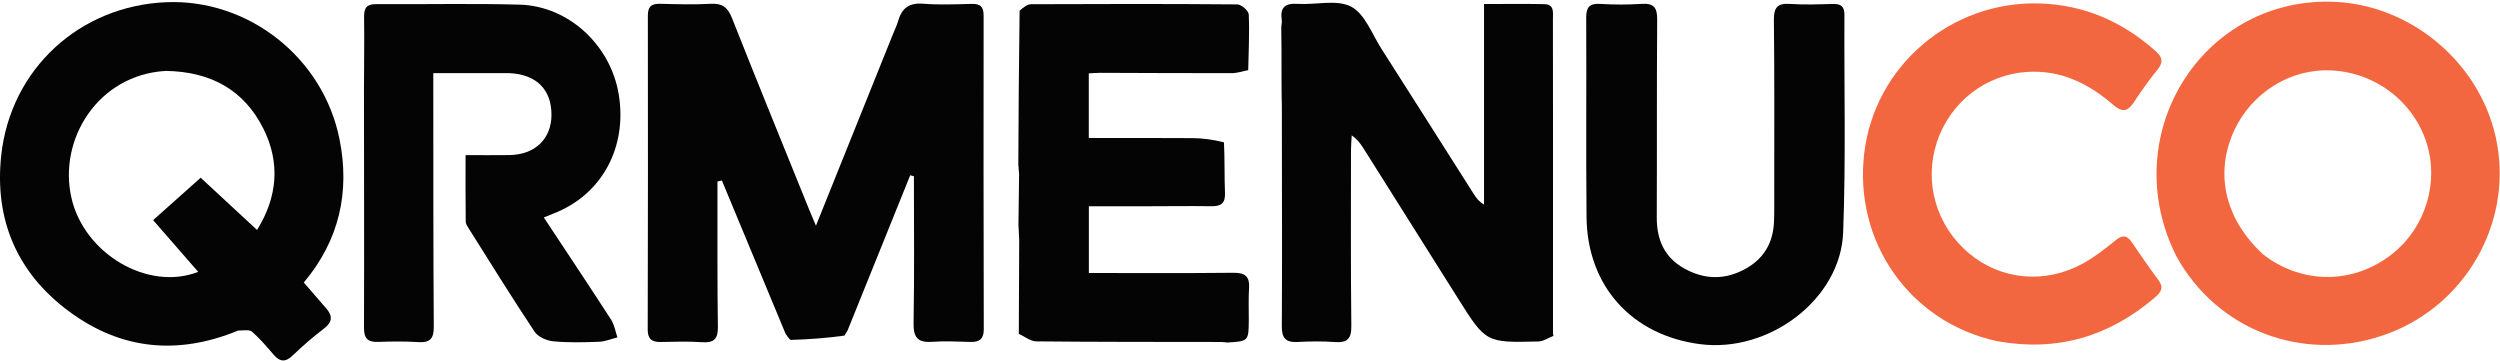
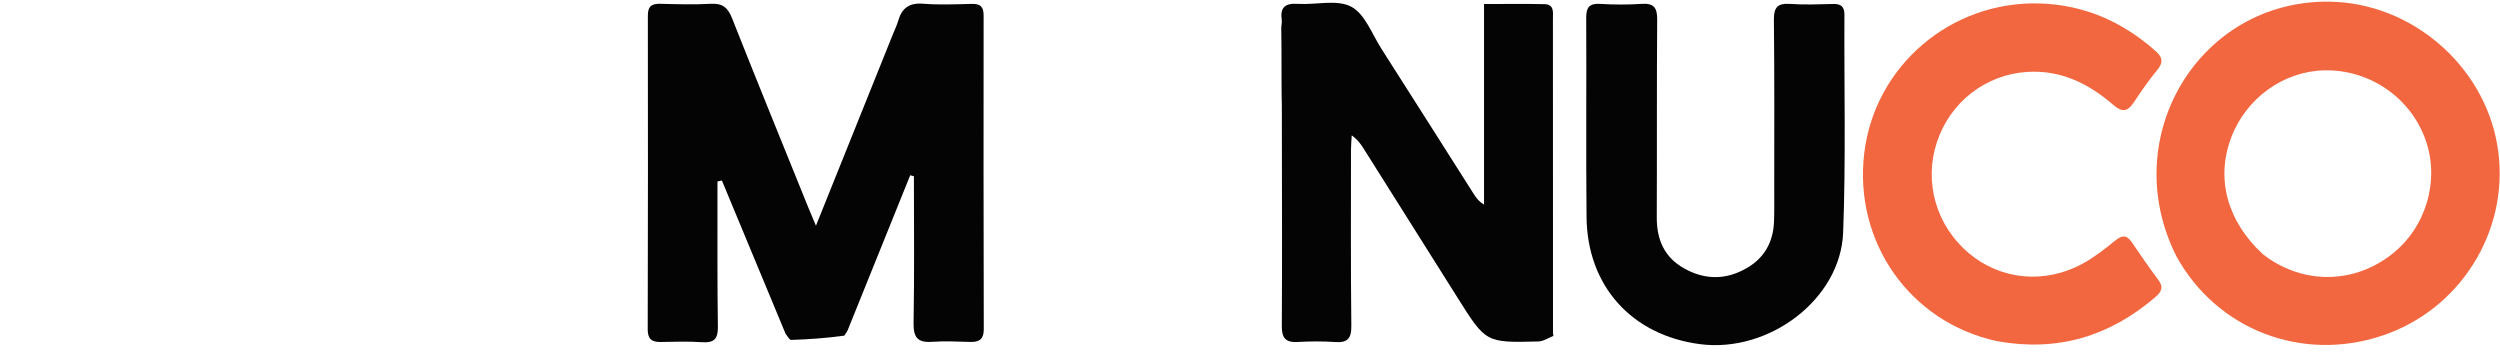
<svg xmlns="http://www.w3.org/2000/svg" width="872" height="126" viewBox="0 0 872 126" fill="none">
  <path d="M759.111 89.357C738.215 47.809 767.17 -0.01 812.502 0.583C840.947 0.955 866.269 22.592 871.06 50.619C875.808 78.394 859.883 106.08 833.338 116.2C805.794 126.701 775.723 116.637 760.545 91.838C760.11 91.128 759.695 90.406 759.111 89.357ZM789.33 88.705C790.138 89.29 790.925 89.906 791.757 90.455C805.043 99.224 821.526 98.573 834.134 88.792C846.153 79.469 851.051 63.109 846.08 48.898C840.893 34.073 826.526 24.184 810.69 24.54C796.447 24.861 783.46 34.233 778.252 47.95C772.845 62.192 776.724 77.071 789.33 88.705Z" fill="#F2673F" />
  <path d="M696.546 118.993C666.163 112.407 646.528 84.4 650.251 53.397C653.904 22.979 680.492 0.251 711.521 1.207C726.948 1.682 740.252 7.536 751.777 17.724C754.235 19.897 754.716 21.648 752.499 24.35C749.547 27.946 746.859 31.778 744.299 35.668C742.142 38.945 740.223 39.298 737.126 36.607C728.584 29.181 718.886 24.368 707.178 25.078C692.603 25.963 680.219 35.609 675.6 49.548C670.958 63.556 675.353 78.786 686.806 88.378C697.899 97.669 713.301 99.179 726.536 91.905C730.583 89.681 734.291 86.76 737.894 83.837C740.277 81.904 741.851 81.97 743.561 84.479C746.561 88.88 749.563 93.287 752.767 97.538C754.768 100.194 753.987 101.75 751.669 103.73C735.771 117.311 717.674 122.831 696.546 118.993Z" fill="#F2673F" />
  <path d="M618.857 65.439C618.847 45.615 618.958 26.287 618.733 6.962C618.681 2.525 620.042 1.058 624.44 1.368C629.412 1.718 634.432 1.509 639.428 1.387C642.161 1.321 643.348 2.331 643.335 5.158C643.213 30.48 643.853 55.83 642.888 81.119C641.999 104.395 616.986 123.19 592.936 120.038C569.118 116.916 553.62 99.753 553.385 75.7C553.159 52.543 553.39 29.383 553.269 6.224C553.249 2.57 554.346 1.134 558.136 1.36C562.95 1.647 567.811 1.667 572.622 1.349C576.859 1.069 578.054 2.685 578.024 6.793C577.855 29.784 577.984 52.778 577.88 75.77C577.845 83.567 580.496 89.752 587.482 93.649C594.775 97.717 602.124 97.67 609.334 93.472C615.437 89.918 618.474 84.415 618.768 77.43C618.929 73.603 618.835 69.766 618.857 65.439Z" fill="#040404" />
-   <path d="M541.853 117.159C540.09 117.836 538.34 119.059 536.56 119.105C518.254 119.573 518.258 119.516 508.455 103.937C497.55 86.607 486.637 69.283 475.718 51.962C474.677 50.311 473.572 48.701 471.486 47.223C471.395 48.891 471.227 50.559 471.226 52.226C471.22 72.724 471.115 93.223 471.345 113.718C471.396 118.222 469.889 119.611 465.585 119.3C461.274 118.989 456.914 119.05 452.594 119.281C448.491 119.501 447.066 117.963 447.094 113.79C447.24 91.793 447.138 69.795 447.121 47.798C447.118 44.465 447.11 41.132 447.107 37.021C447.044 33.648 446.98 31.054 447.001 28.089C447.026 26.967 446.966 26.215 446.993 25.003C447.022 19.515 446.963 14.487 446.905 9.46C446.969 8.633 447.189 7.783 447.072 6.983C446.428 2.584 448.236 1.056 452.646 1.343C458.938 1.753 466.279 -0.295 471.282 2.321C476.072 4.827 478.555 11.88 481.865 17.054C492.62 33.869 503.287 50.74 513.994 67.585C514.847 68.928 515.75 70.241 517.629 71.357C517.629 48.219 517.629 25.082 517.629 1.405C525.104 1.405 531.901 1.302 538.694 1.447C542.21 1.521 541.658 4.363 541.661 6.641C541.684 21.961 541.697 37.282 541.693 52.602C541.688 73.584 541.666 94.567 541.685 116.169C541.719 116.789 541.853 117.159 541.853 117.159Z" fill="#040404" />
-   <path d="M355.233 78.38C355.316 72.727 355.4 67.074 355.463 60.73C355.358 59.158 355.274 58.277 355.19 57.397C355.28 39.761 355.371 22.125 355.636 3.728C357.092 2.446 358.372 1.478 359.656 1.473C383.634 1.374 407.613 1.327 431.59 1.535C432.988 1.547 435.504 3.759 435.562 5.035C435.854 11.497 435.506 17.987 435.383 24.467C433.471 24.833 431.56 25.512 429.648 25.516C414.335 25.547 399.023 25.446 383.71 25.403C382.419 25.4 381.128 25.525 379.765 25.594C379.765 33.1 379.765 40.34 379.765 48.143C392.016 48.143 403.937 48.085 415.857 48.178C419.451 48.207 423.041 48.657 426.926 49.655C427.217 56.049 427.046 61.708 427.274 67.351C427.42 70.965 425.843 71.978 422.542 71.931C415.061 71.825 407.577 71.933 400.094 71.943C393.329 71.951 386.565 71.944 379.793 71.944C379.793 80.035 379.793 87.547 379.793 95.222C396.857 95.222 413.479 95.331 430.098 95.144C434.186 95.097 435.954 96.316 435.672 100.524C435.428 104.167 435.604 107.838 435.578 111.496C435.527 119.019 435.522 119.019 428.015 119.472C427.566 119.411 427.118 119.35 425.95 119.281C403.974 119.245 382.716 119.292 361.461 119.07C359.418 119.049 357.393 117.359 355.359 116.444C355.405 105.773 355.451 95.103 355.5 83.684C355.414 81.417 355.323 79.898 355.233 78.38Z" fill="#040404" />
+   <path d="M541.853 117.159C540.09 117.836 538.34 119.059 536.56 119.105C518.254 119.573 518.258 119.516 508.455 103.937C497.55 86.607 486.637 69.283 475.718 51.962C474.677 50.311 473.572 48.701 471.486 47.223C471.395 48.891 471.227 50.559 471.226 52.226C471.22 72.724 471.115 93.223 471.345 113.718C471.396 118.222 469.889 119.611 465.585 119.3C461.274 118.989 456.914 119.05 452.594 119.281C448.491 119.501 447.066 117.963 447.094 113.79C447.24 91.793 447.138 69.795 447.121 47.798C447.118 44.465 447.11 41.132 447.107 37.021C447.044 33.648 446.98 31.054 447.001 28.089C447.026 26.967 446.966 26.215 446.993 25.003C447.022 19.515 446.963 14.487 446.905 9.46C446.969 8.633 447.189 7.783 447.072 6.983C446.428 2.584 448.236 1.056 452.646 1.343C458.938 1.753 466.279 -0.295 471.282 2.321C476.072 4.827 478.555 11.88 481.865 17.054C492.62 33.869 503.287 50.74 513.994 67.585C514.847 68.928 515.75 70.241 517.629 71.357C517.629 48.219 517.629 25.082 517.629 1.405C525.104 1.405 531.901 1.302 538.694 1.447C542.21 1.521 541.658 4.363 541.661 6.641C541.688 73.584 541.666 94.567 541.685 116.169C541.719 116.789 541.853 117.159 541.853 117.159Z" fill="#040404" />
  <path d="M274.027 116.457C266.615 98.623 259.203 80.789 251.791 62.955C251.277 63.069 250.764 63.182 250.25 63.296C250.25 65.046 250.248 66.795 250.25 68.544C250.273 83.702 250.176 98.863 250.396 114.018C250.457 118.198 249.072 119.634 244.933 119.362C240.122 119.046 235.274 119.178 230.446 119.285C227.322 119.355 225.915 118.201 225.923 114.919C226.003 78.438 226.042 41.957 225.97 5.476C225.963 1.999 227.45 1.245 230.497 1.328C236.324 1.485 242.17 1.638 247.983 1.326C251.982 1.111 253.864 2.631 255.319 6.308C264.065 28.411 273.055 50.418 281.97 72.455C282.699 74.256 283.473 76.039 284.603 78.725C293.631 56.273 302.295 34.727 311.199 12.555C312.06 10.387 312.821 8.886 313.276 7.297C314.546 2.86 317.103 0.909 321.979 1.297C327.608 1.746 333.302 1.496 338.963 1.359C341.937 1.287 343.089 2.321 343.085 5.414C343.031 41.9 343.059 78.385 343.14 114.87C343.147 118.155 341.71 119.341 338.621 119.268C334.124 119.162 329.606 118.906 325.132 119.223C320.097 119.579 318.566 117.736 318.656 112.663C318.96 95.606 318.771 78.54 318.771 61.478C318.341 61.364 317.911 61.249 317.48 61.135C310.191 79.195 302.902 97.256 295.613 115.317C295.365 115.727 295.117 116.138 294.52 117.066C288.096 117.943 282.024 118.369 275.944 118.562C275.328 118.581 274.667 117.192 274.027 116.457Z" fill="#040404" />
-   <path d="M177.687 25.512C168.749 25.509 160.273 25.509 151.135 25.509C151.135 27.464 151.134 29.226 151.135 30.987C151.163 58.636 151.11 86.285 151.303 113.932C151.333 118.132 150.022 119.588 145.883 119.325C141.237 119.029 136.555 119.088 131.898 119.253C128.281 119.38 126.946 118.085 126.96 114.321C127.061 86.84 126.963 59.357 126.952 31.875C126.948 23.213 127.127 14.551 126.995 5.892C126.947 2.701 127.934 1.417 131.249 1.44C147.904 1.556 164.569 1.165 181.213 1.618C198.321 2.084 212.964 15.713 215.813 32.91C218.882 51.436 209.866 67.957 193.153 74.441C192.098 74.85 191.054 75.287 189.676 75.844C197.624 87.873 205.469 99.622 213.139 111.484C214.299 113.278 214.641 115.601 215.362 117.68C213.215 118.215 211.082 119.129 208.919 119.211C203.597 119.41 198.23 119.555 192.947 119.045C190.659 118.825 187.671 117.51 186.473 115.712C178.64 103.948 171.204 91.919 163.662 79.962C163.14 79.133 162.458 78.187 162.446 77.287C162.348 69.818 162.39 62.347 162.39 54.106C167.749 54.106 172.688 54.163 177.624 54.094C186.602 53.968 192.347 48.452 192.357 40.043C192.367 31.287 187.13 25.932 177.687 25.512Z" fill="#040404" />
-   <path d="M83.071 115.292C61.937 124.005 42.147 121.967 24.157 108.683C5.985 95.265 -2.007 76.672 0.426 54.203C3.693 24.038 27.778 1.994 58.042 0.769C86.581 -0.386 112.749 19.975 118.45 48.682C122.053 66.828 118.436 83.732 105.965 98.539C108.57 101.547 111.137 104.547 113.743 107.513C116.051 110.14 116.041 112.286 113.041 114.577C109.214 117.5 105.545 120.668 102.07 124.003C99.513 126.457 97.594 126.225 95.407 123.68C93.026 120.908 90.645 118.087 87.908 115.696C86.974 114.88 84.962 115.299 83.071 115.292ZM57.821 24.735C34.288 26.069 20.209 48.505 24.935 69.096C29.388 88.498 51.573 101.681 69.133 94.826C63.955 88.884 58.847 83.024 53.409 76.784C59.138 71.672 64.67 66.737 69.994 61.986C76.765 68.26 83.144 74.171 89.659 80.208C96.718 68.883 97.9 56.849 91.829 44.794C85.097 31.427 73.631 24.979 57.821 24.735Z" fill="#040404" />
</svg>